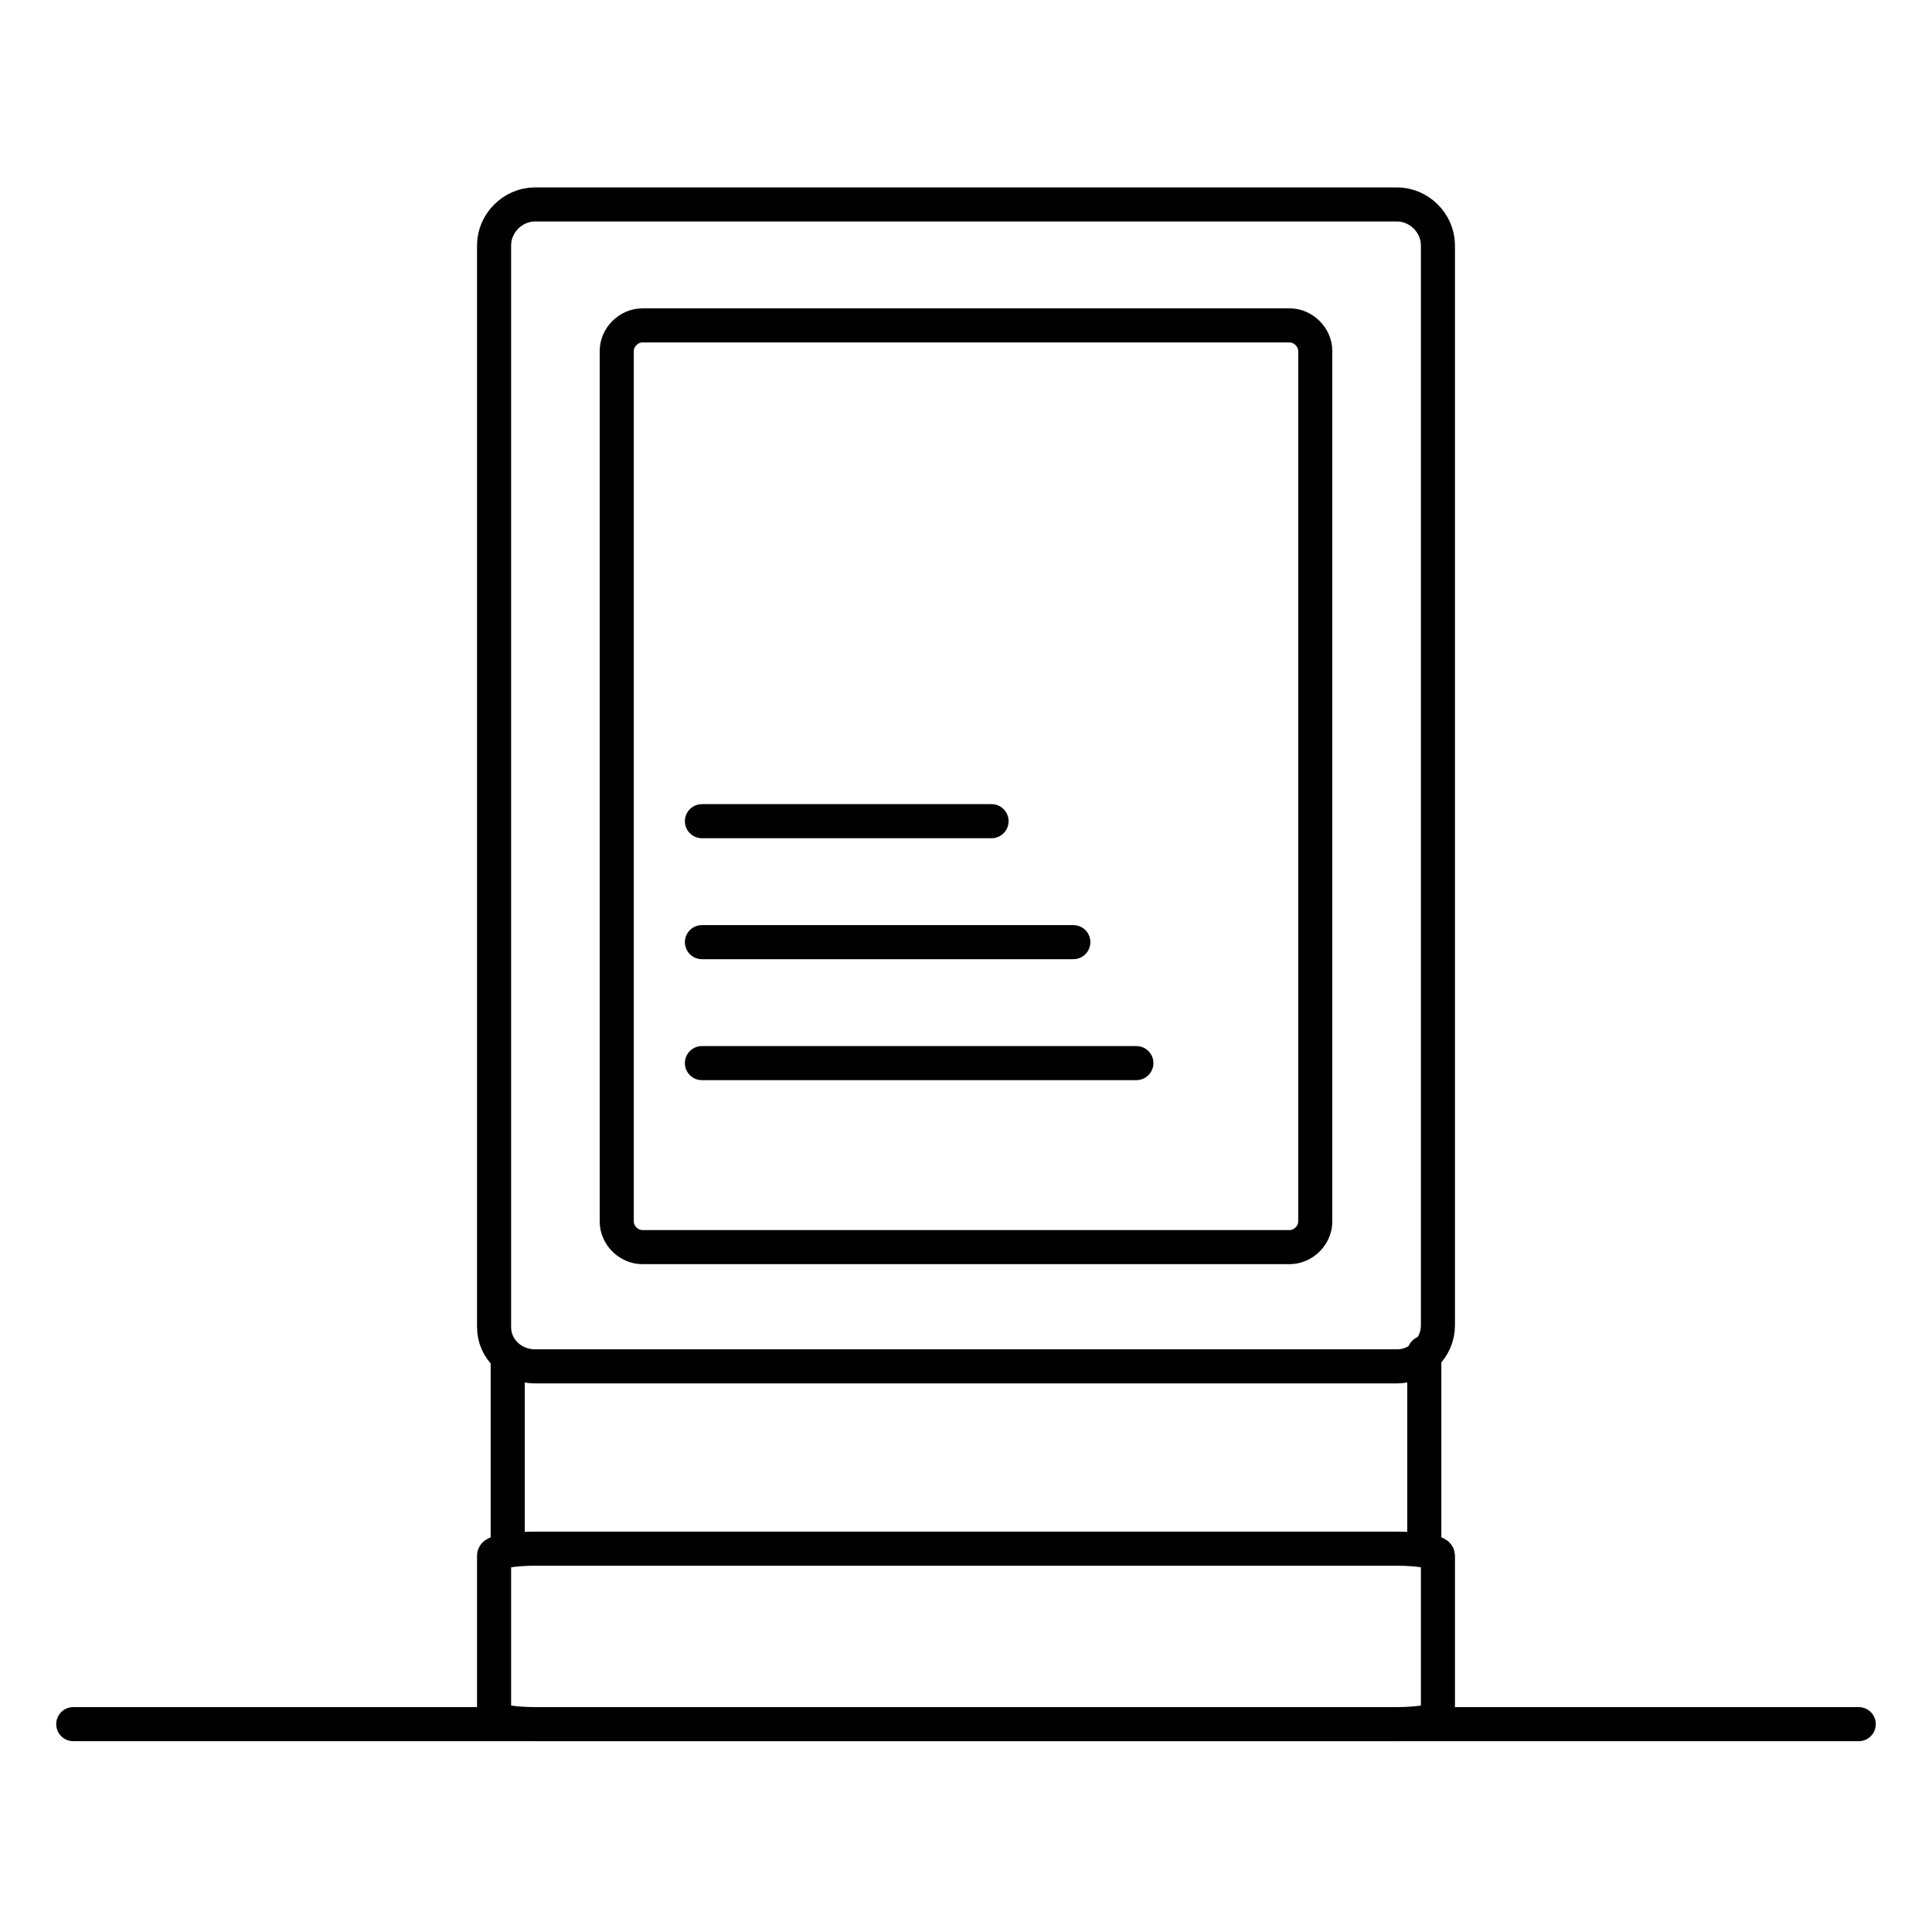
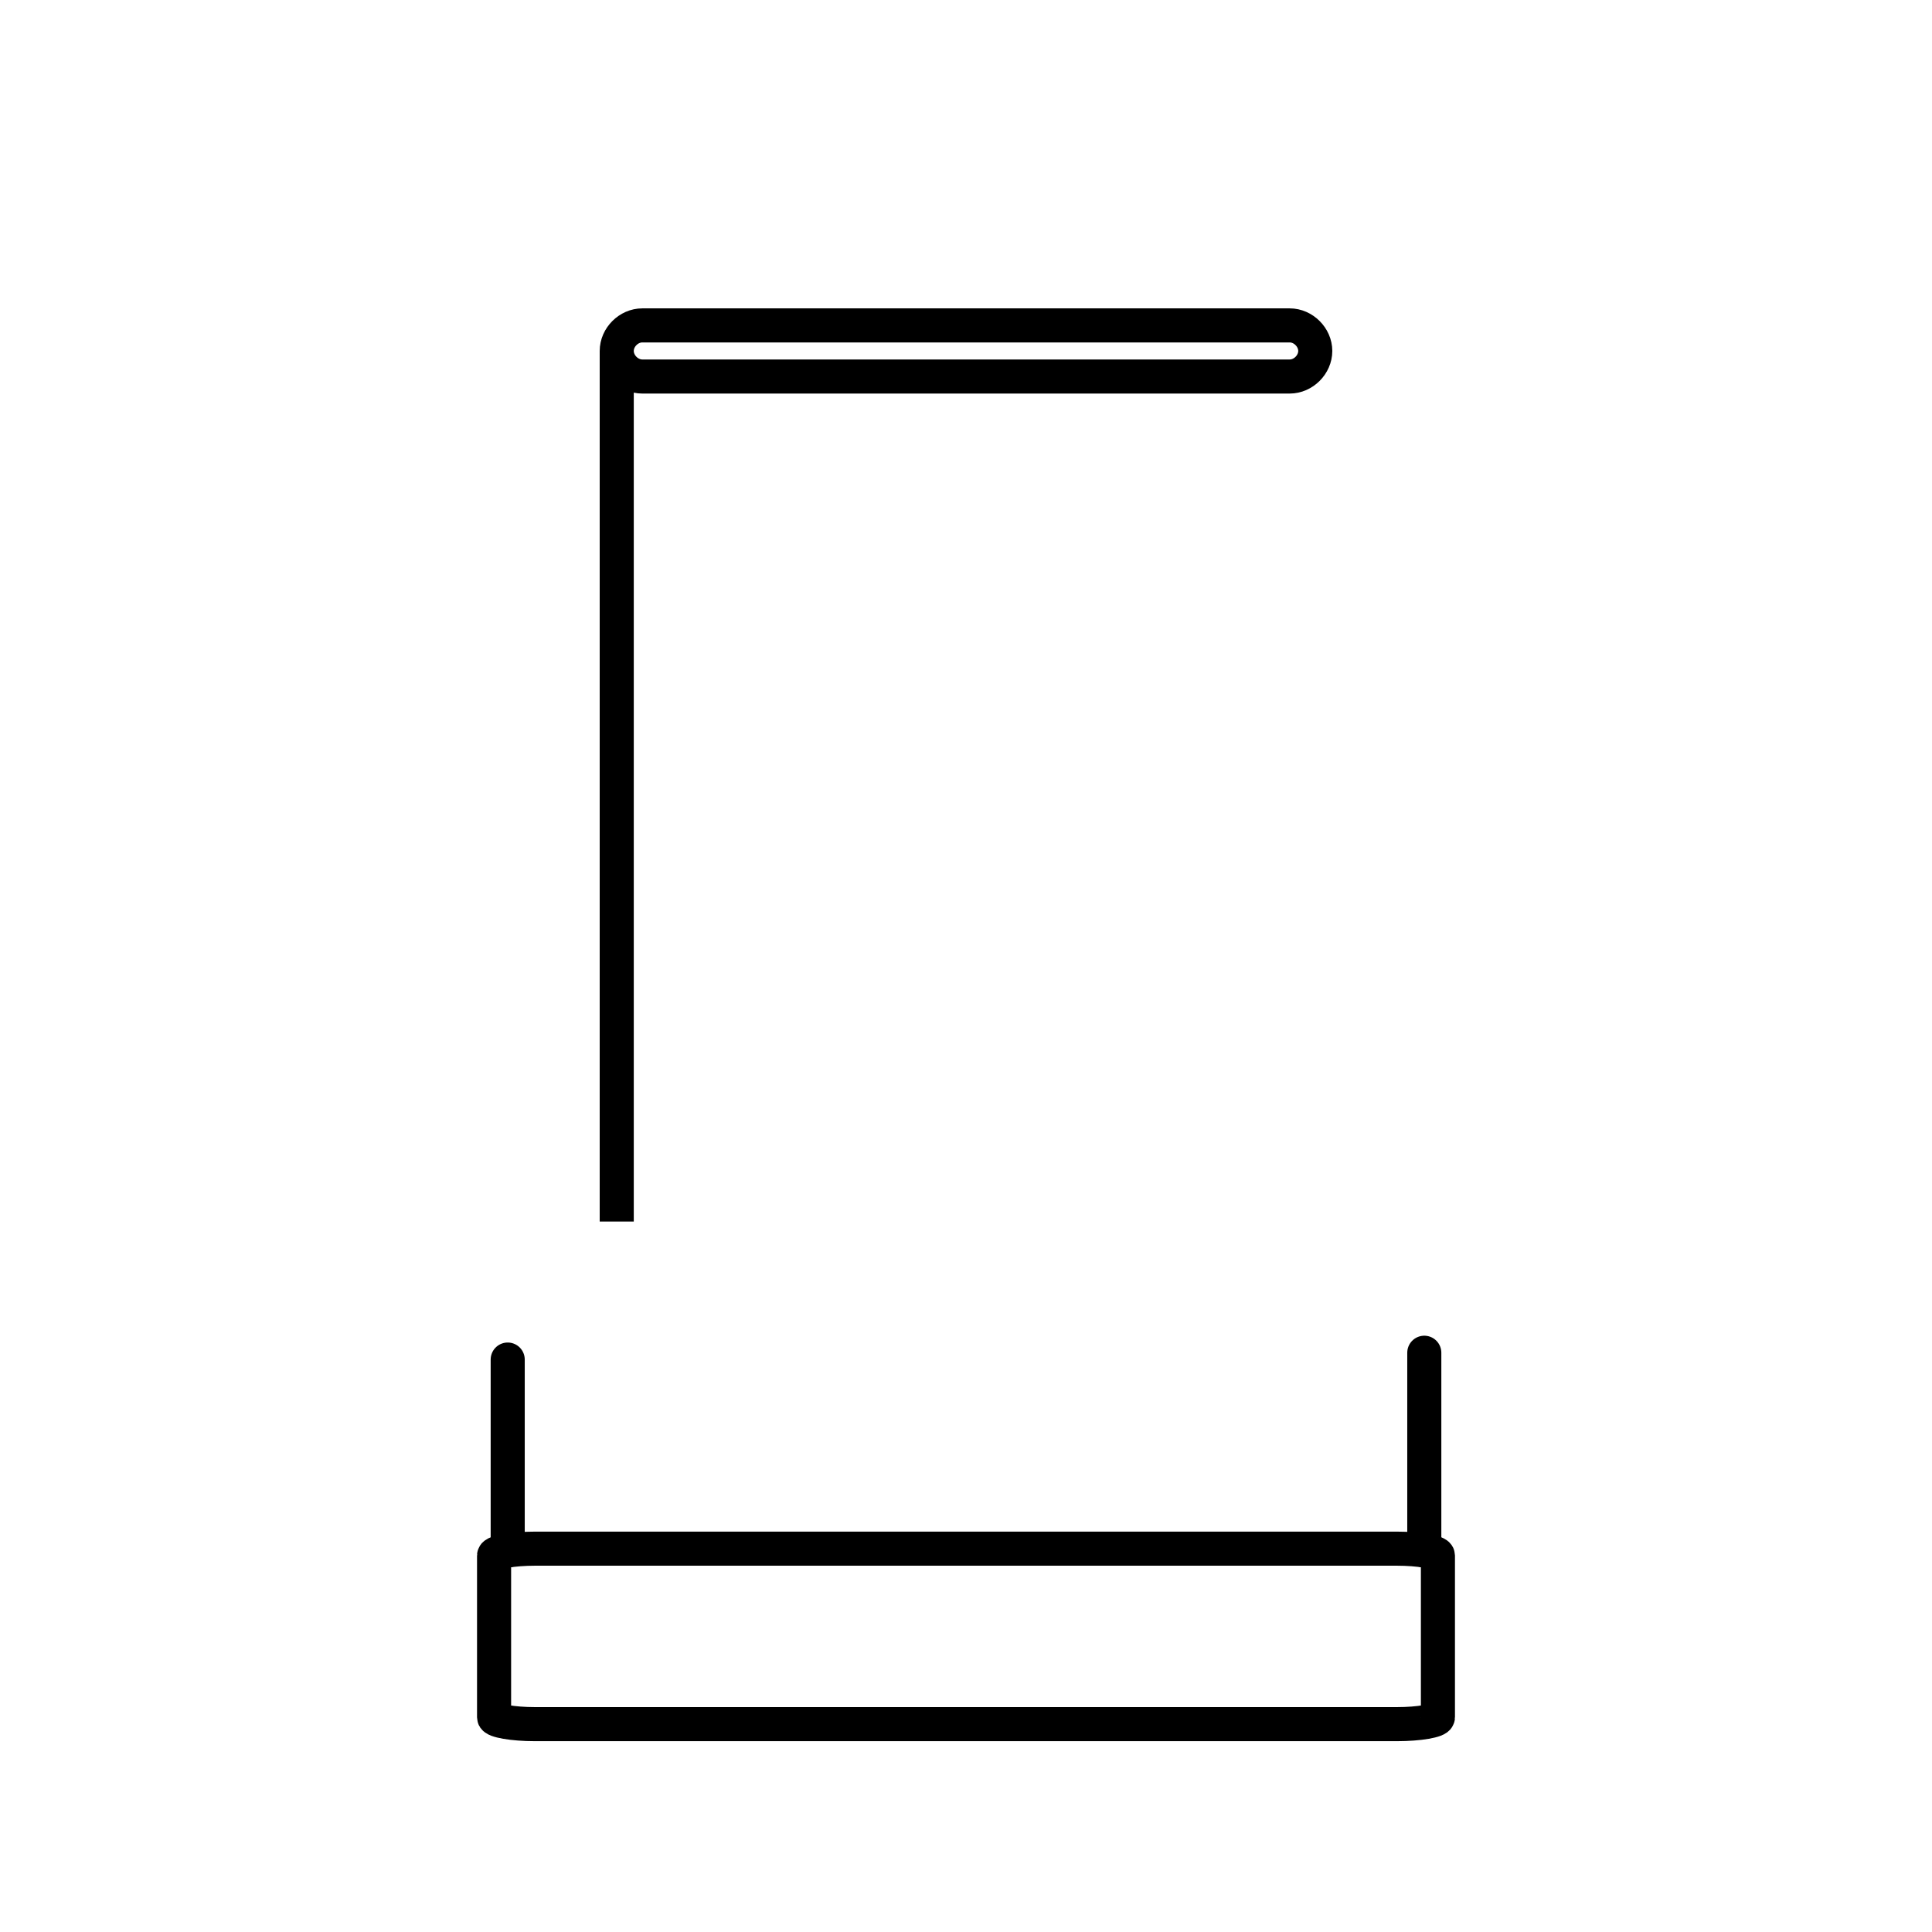
<svg xmlns="http://www.w3.org/2000/svg" viewBox="0 0 113.4 113.4">
  <g fill="none" stroke="#000" stroke-width="2">
-     <path d="m36.2 71.7v-51.1c0-.8.7-1.5 1.5-1.5h38c.8 0 1.5.7 1.5 1.5v51.1c0 .8-.7 1.5-1.5 1.5h-38c-.8 0-1.5-.7-1.5-1.5z" />
-     <path d="m29 77.9v-63.5c0-1.3 1.1-2.4 2.4-2.4h50.6c1.3 0 2.4 1.1 2.4 2.4v63.4c0 1.3-1.1 2.4-2.4 2.4h-50.6c-1.3 0-2.4-1-2.4-2.3z" />
+     <path d="m36.2 71.7v-51.1c0-.8.7-1.5 1.5-1.5h38c.8 0 1.5.7 1.5 1.5c0 .8-.7 1.5-1.5 1.5h-38c-.8 0-1.5-.7-1.5-1.5z" />
    <path d="m29.8 79.8v11.2m53.8-11.6v11.6" stroke-linecap="round" />
-     <path d="m109.1 101.2h-104.8m36.9-38.8h25.5m-25.5-7.1h21.8m-21.8-7.1h17" stroke-linecap="round" />
    <path d="m29 100.8v-9.5c0-.2 1.1-.4 2.4-.4h50.6c1.3 0 2.4.2 2.4.4v9.5c0 .2-1.1.4-2.4.4h-50.6c-1.3 0-2.4-.2-2.4-.4z" />
  </g>
</svg>